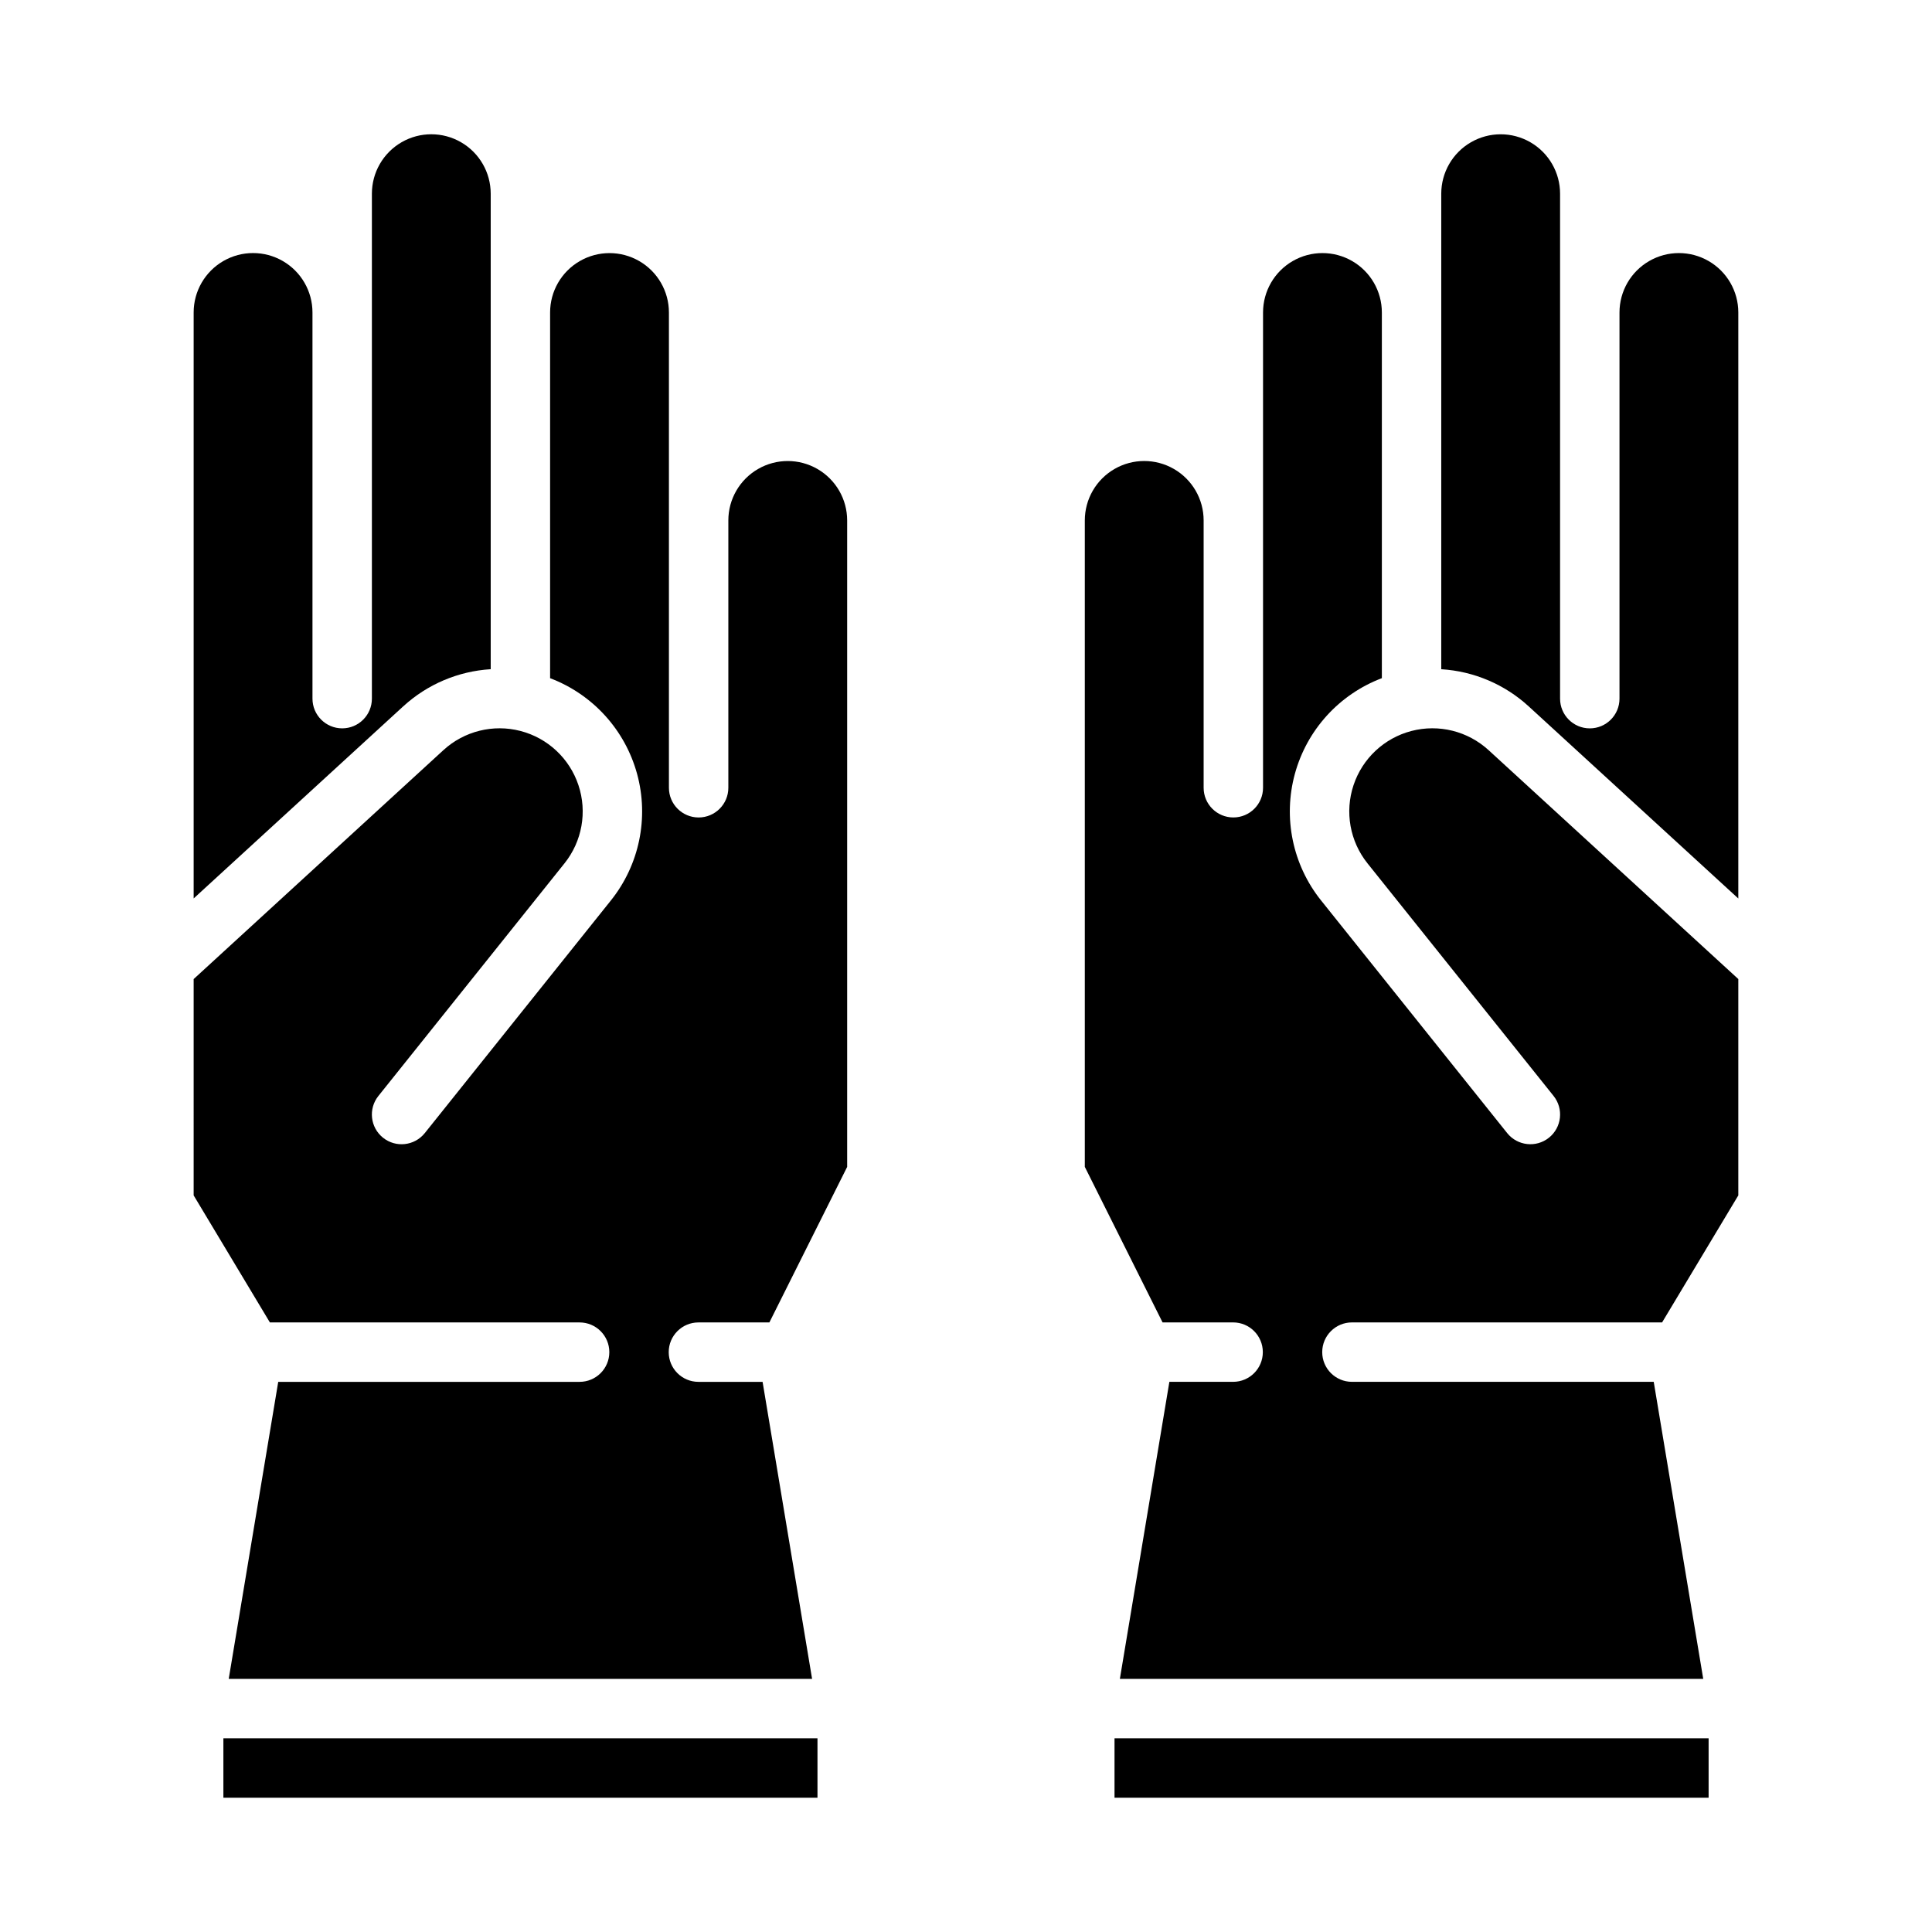
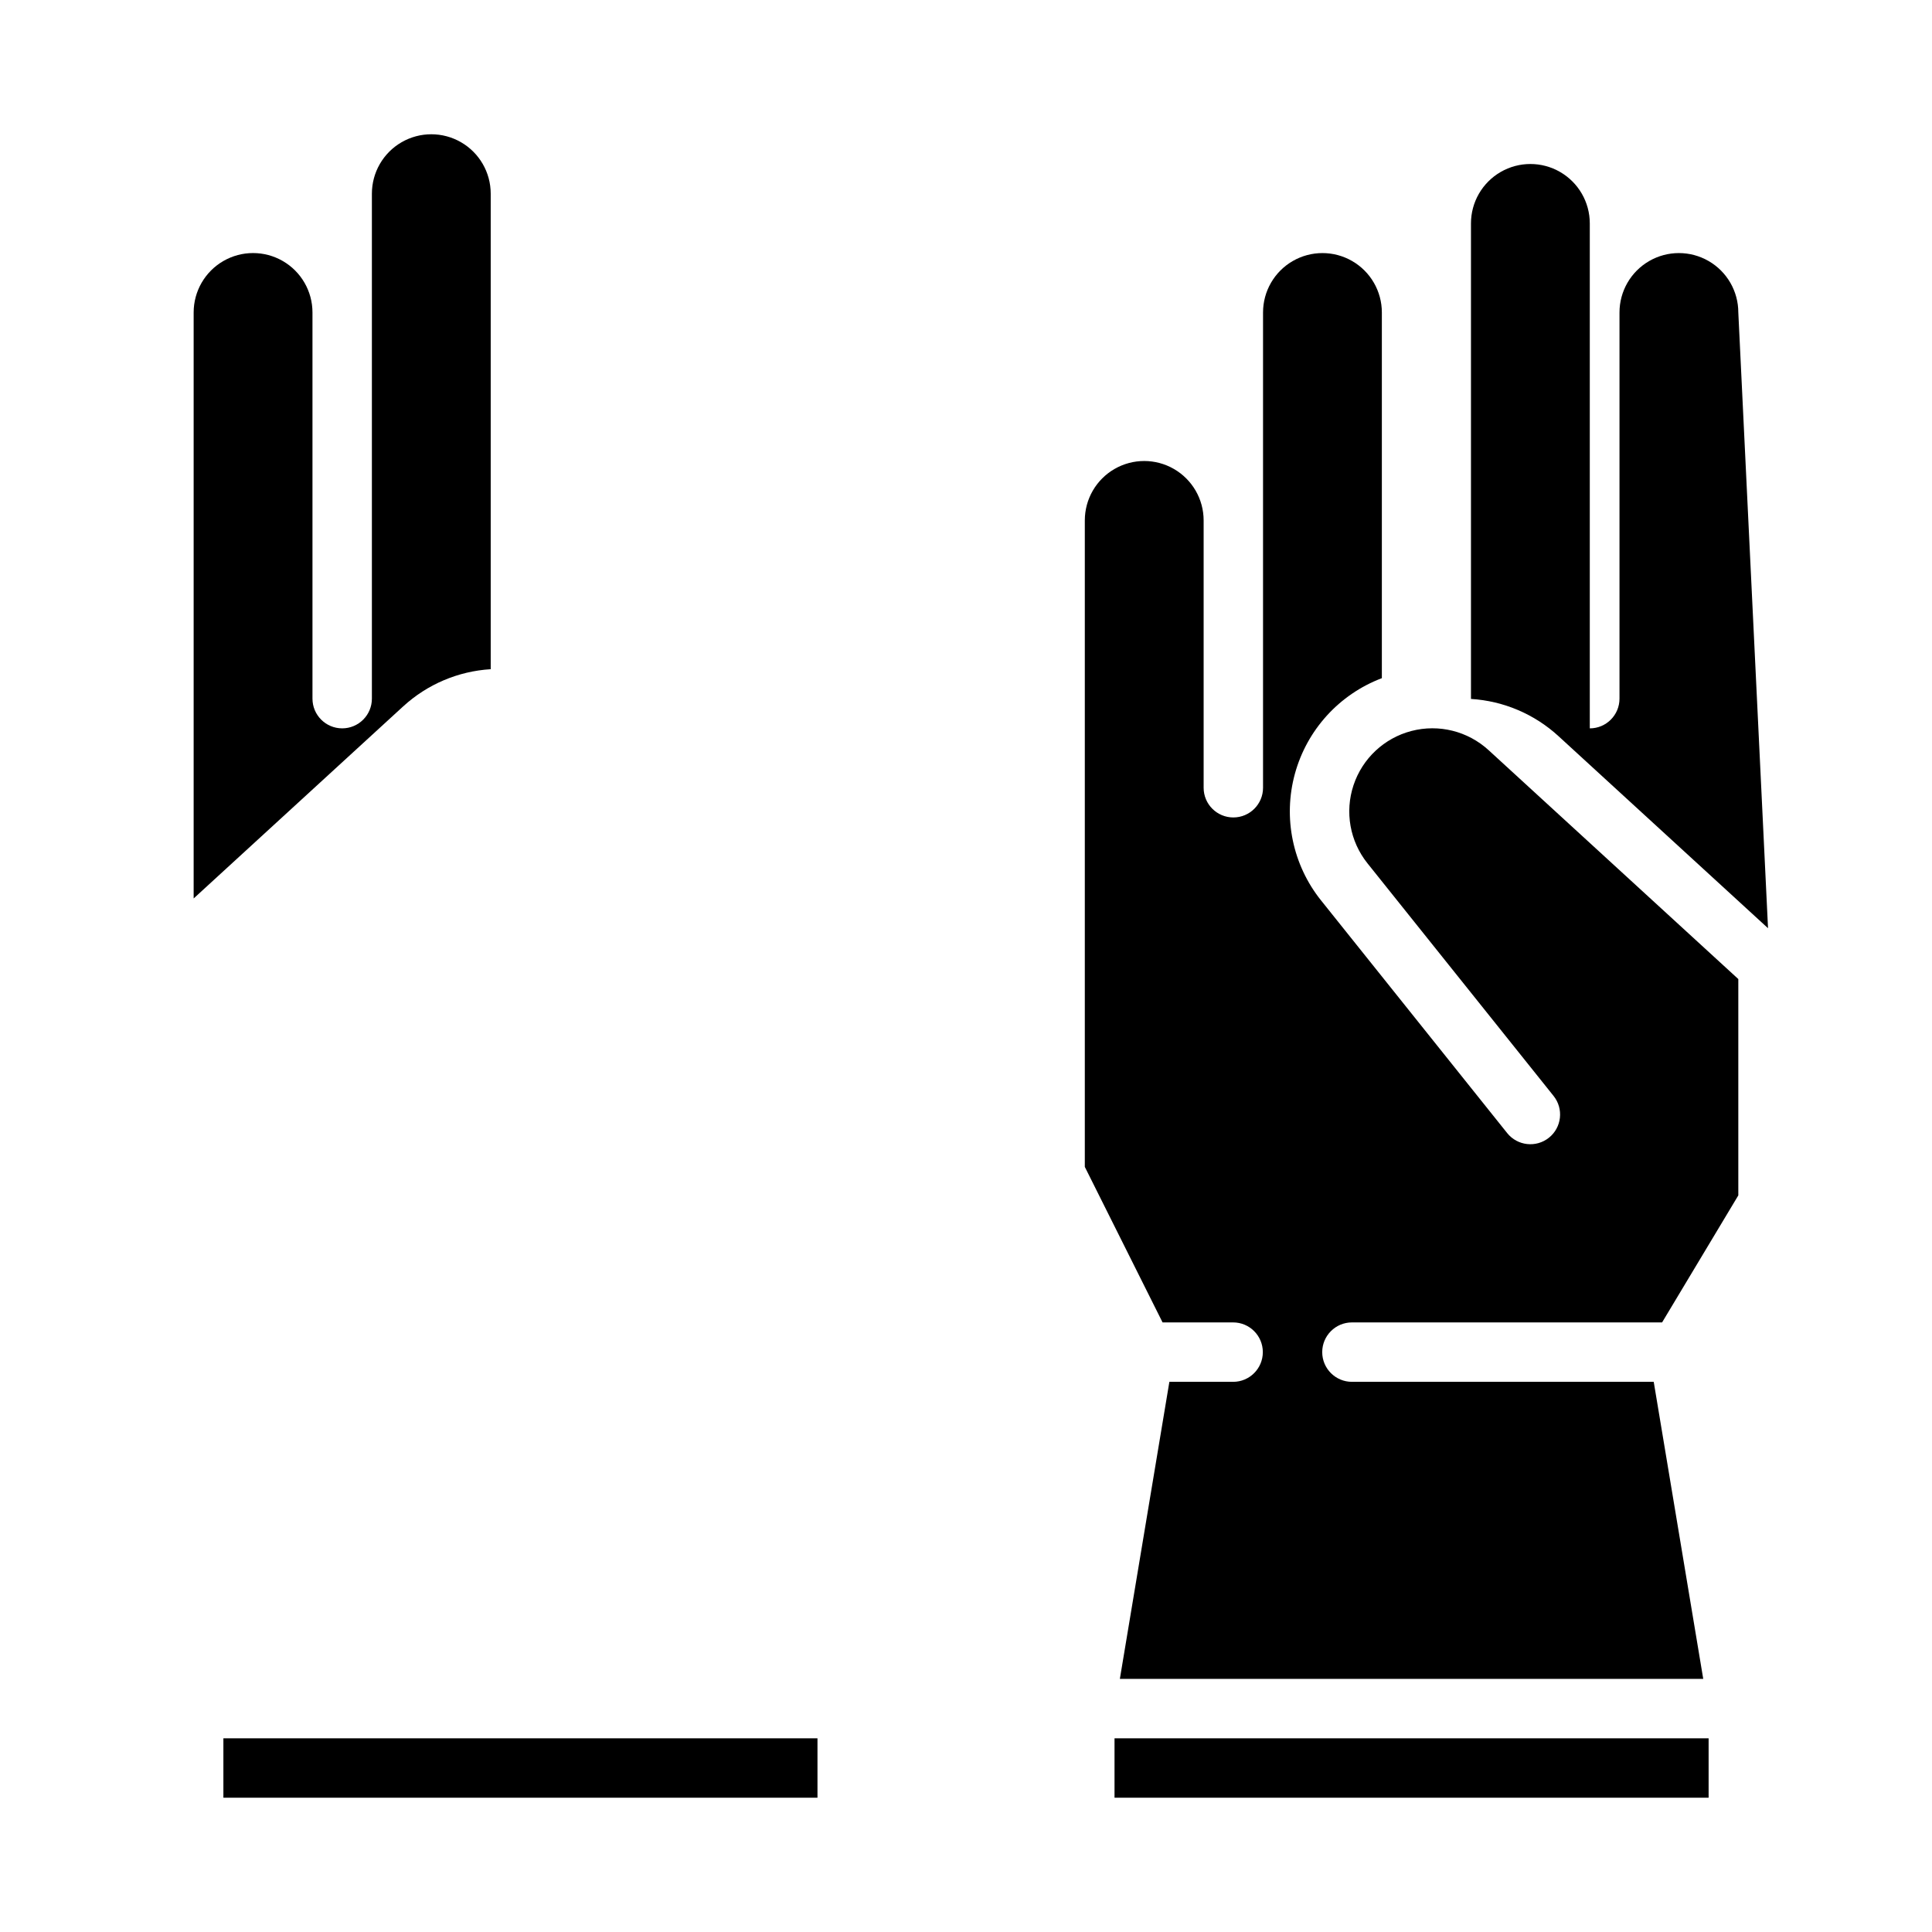
<svg xmlns="http://www.w3.org/2000/svg" fill="#000000" width="800px" height="800px" version="1.1" viewBox="144 144 512 512">
  <g>
-     <path d="m195.32 460.79 20.203 33.668h82.078c4.348 0 7.875 3.527 7.875 7.875 0 4.348-3.527 7.871-7.875 7.871h-79.867l-13.121 78.719h154.6l-13.121-78.719h-17.004c-4.348 0-7.871-3.523-7.871-7.871 0-4.348 3.523-7.875 7.871-7.875h18.805l20.613-41.219v-171.32c0-5.625-3.004-10.82-7.875-13.633-4.871-2.812-10.871-2.812-15.742 0-4.871 2.812-7.871 8.008-7.871 13.633v70.848c0 4.348-3.527 7.871-7.875 7.871-4.348 0-7.871-3.523-7.871-7.871v-125.95c0-5.625-3-10.82-7.871-13.633s-10.871-2.812-15.742 0c-4.875 2.812-7.875 8.008-7.875 13.633v96.91c11.297 4.277 19.863 13.703 23.051 25.355 3.184 11.648 0.602 24.121-6.945 33.551l-49.316 61.648c-2.719 3.394-7.672 3.945-11.066 1.227-3.398-2.715-3.945-7.672-1.23-11.066l49.316-61.645h0.004c4.664-5.832 6.059-13.629 3.699-20.715-2.356-7.086-8.141-12.496-15.371-14.371-7.227-1.875-14.914 0.039-20.418 5.082l-66.188 60.672z" />
    <path d="m203.2 604.67h157.44v15.742h-157.44z" />
    <path d="m439.36 604.67h157.44v15.742h-157.44z" />
    <path d="m502.28 494.46h82.188l20.203-33.668v-57.332l-66.184-60.668h-0.004c-5.504-5.043-13.188-6.957-20.418-5.082-7.227 1.875-13.012 7.285-15.367 14.371-2.359 7.086-0.965 14.883 3.699 20.711l49.316 61.645c2.715 3.394 2.168 8.352-1.227 11.066-3.394 2.719-8.352 2.168-11.07-1.227l-49.316-61.648v0.004c-7.547-9.43-10.129-21.902-6.945-33.555 3.188-11.652 11.754-21.078 23.051-25.355v-96.91c0-5.625-3-10.82-7.871-13.633-4.871-2.812-10.875-2.812-15.746 0s-7.871 8.008-7.871 13.633v125.95c0 4.348-3.523 7.871-7.871 7.871s-7.871-3.523-7.871-7.871v-70.848c0-5.625-3.004-10.82-7.875-13.633-4.871-2.812-10.871-2.812-15.742 0s-7.871 8.008-7.871 13.633v171.32l20.605 41.219h18.699c4.348 0 7.871 3.527 7.871 7.875 0 4.348-3.523 7.871-7.871 7.871h-16.895l-13.121 78.719h154.6l-13.121-78.719h-79.977c-4.348 0-7.875-3.523-7.875-7.871 0-4.348 3.527-7.875 7.875-7.875z" />
    <path d="m195.32 226.81v155.29l55.547-50.918v0.004c6.371-5.84 14.551-9.312 23.176-9.84v-126.02c0-5.625-3-10.82-7.871-13.633-4.871-2.812-10.875-2.812-15.746 0-4.871 2.812-7.871 8.008-7.871 13.633v133.82c0 4.348-3.523 7.875-7.871 7.875s-7.875-3.527-7.875-7.875v-102.34c0-5.625-3-10.82-7.871-13.633s-10.871-2.812-15.742 0c-4.871 2.812-7.875 8.008-7.875 13.633z" />
-     <path d="m604.67 226.81c0-5.625-3-10.82-7.871-13.633-4.871-2.812-10.875-2.812-15.746 0-4.871 2.812-7.871 8.008-7.871 13.633v102.34c0 4.348-3.523 7.875-7.871 7.875s-7.875-3.527-7.875-7.875v-133.82c0-5.625-3-10.82-7.871-13.633s-10.871-2.812-15.742 0c-4.871 2.812-7.875 8.008-7.875 13.633v126.02c8.625 0.531 16.809 4.008 23.176 9.848l55.547 50.914z" />
+     <path d="m604.67 226.81c0-5.625-3-10.82-7.871-13.633-4.871-2.812-10.875-2.812-15.746 0-4.871 2.812-7.871 8.008-7.871 13.633v102.34c0 4.348-3.523 7.875-7.871 7.875v-133.82c0-5.625-3-10.82-7.871-13.633s-10.871-2.812-15.742 0c-4.871 2.812-7.875 8.008-7.875 13.633v126.02c8.625 0.531 16.809 4.008 23.176 9.848l55.547 50.914z" />
  </g>
</svg>